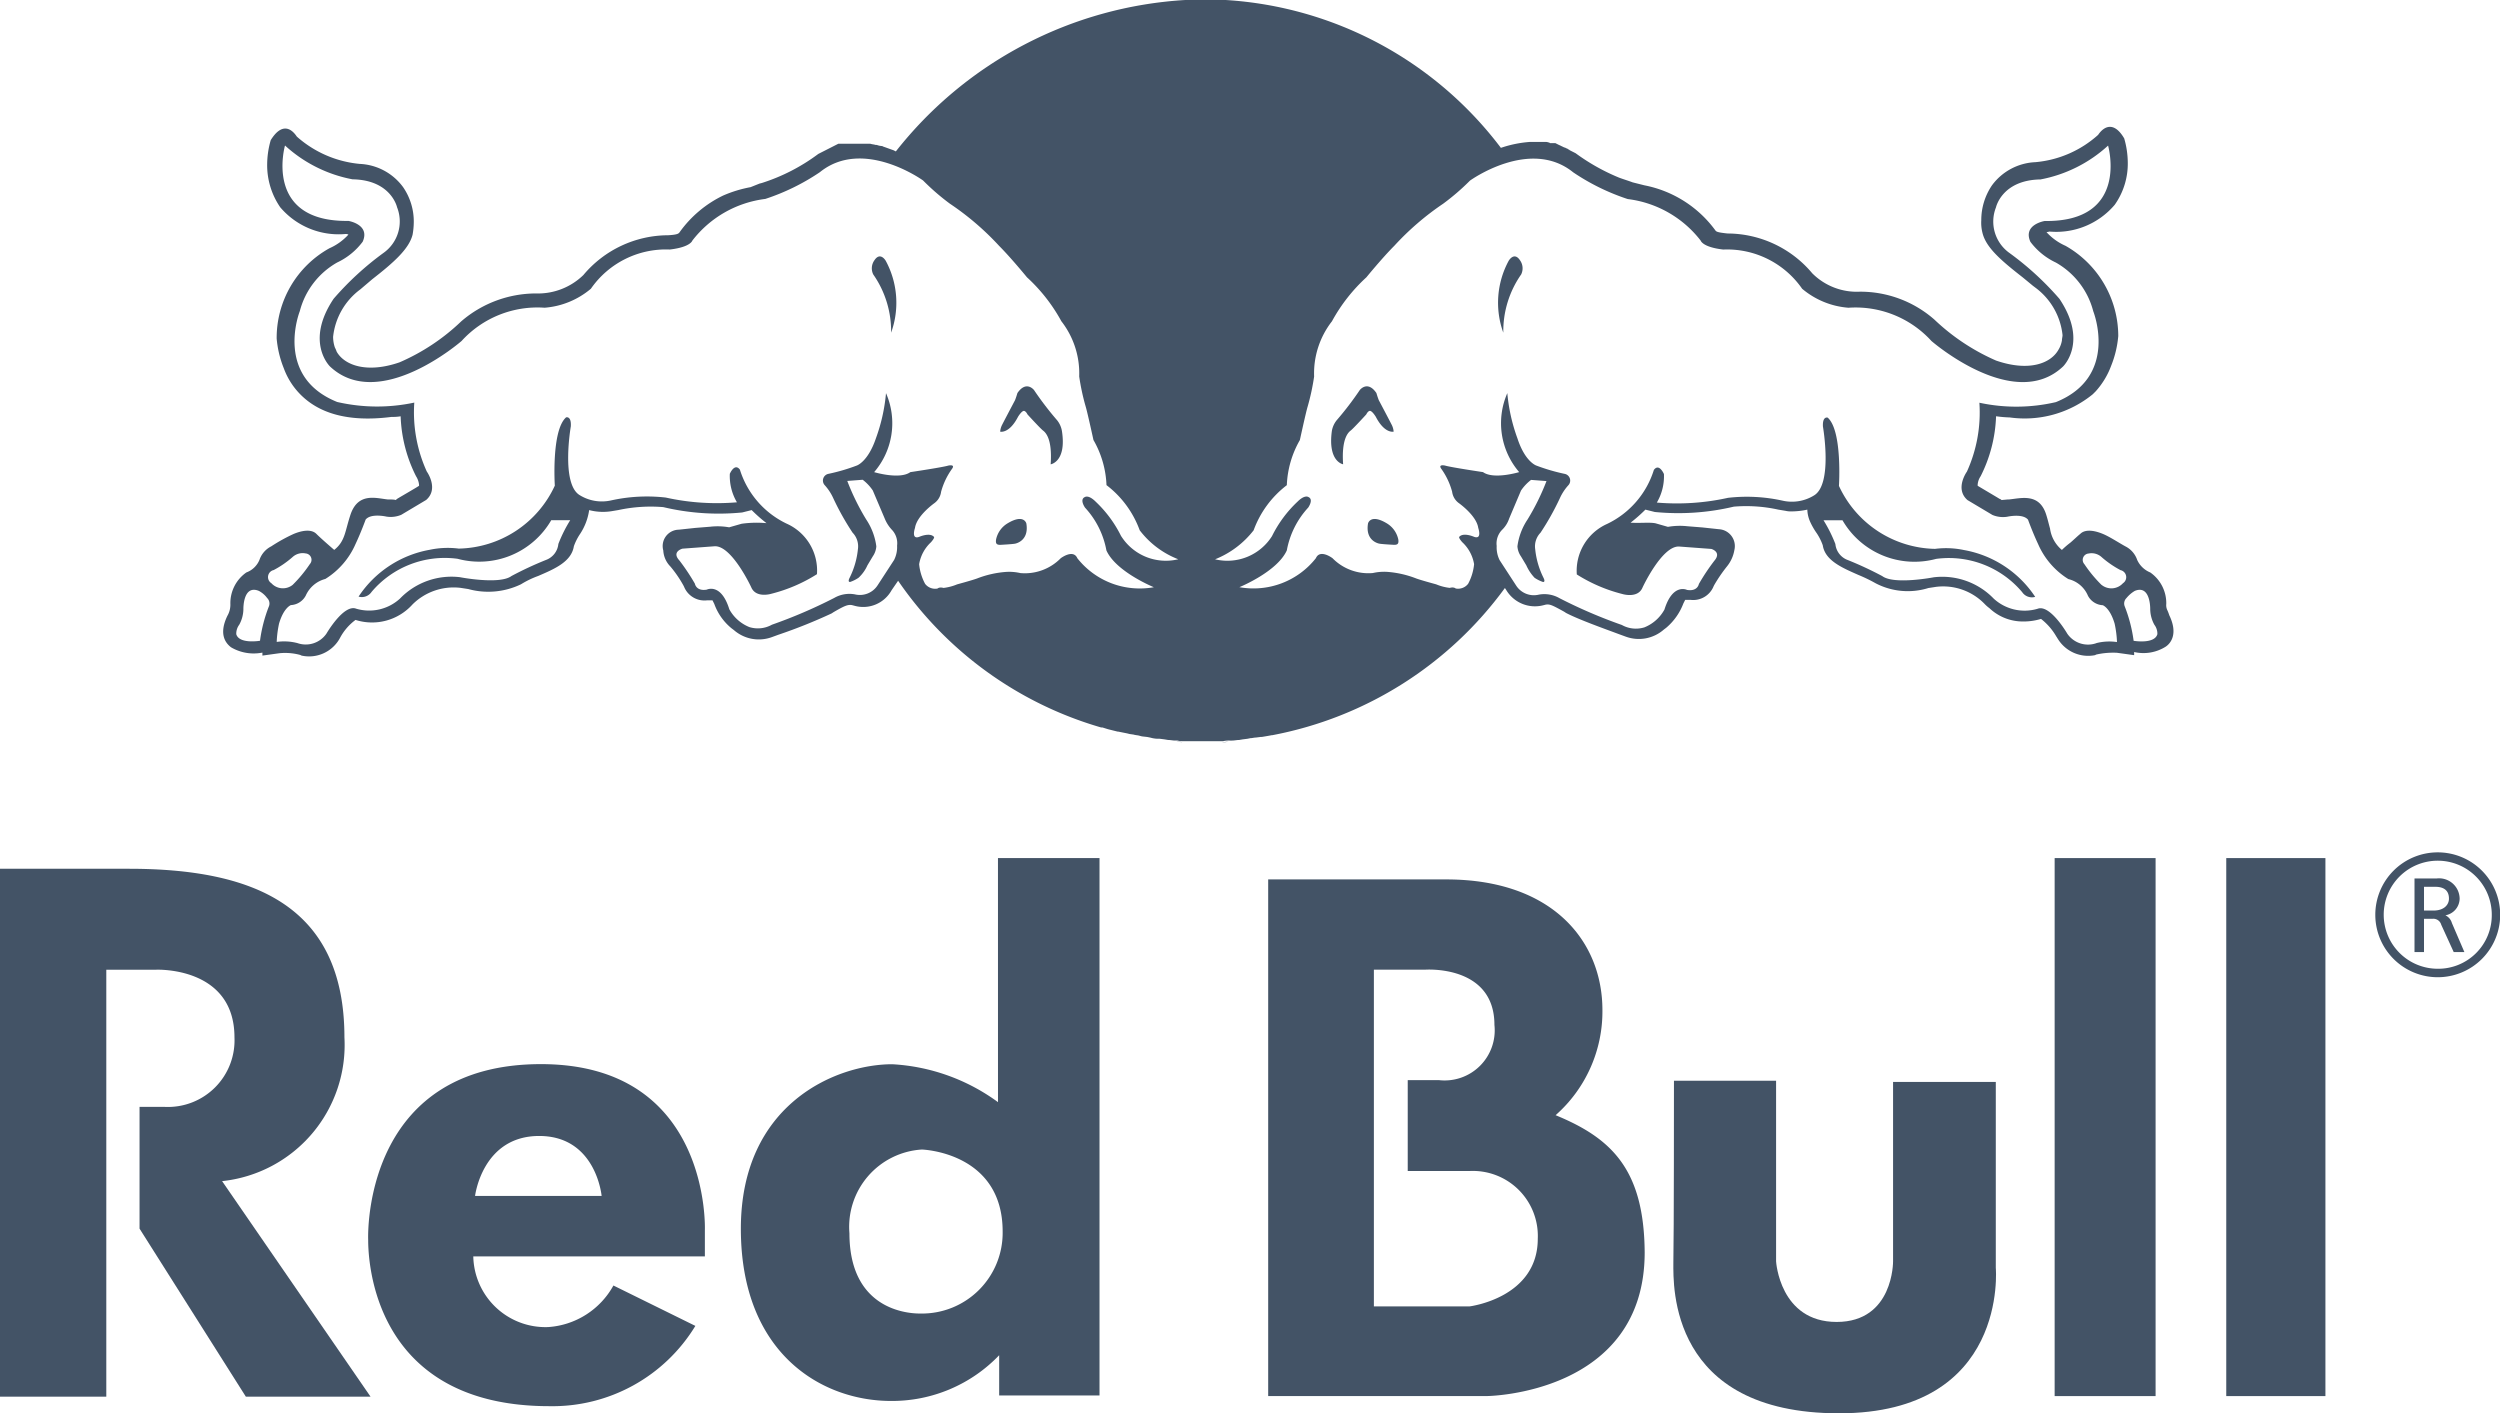
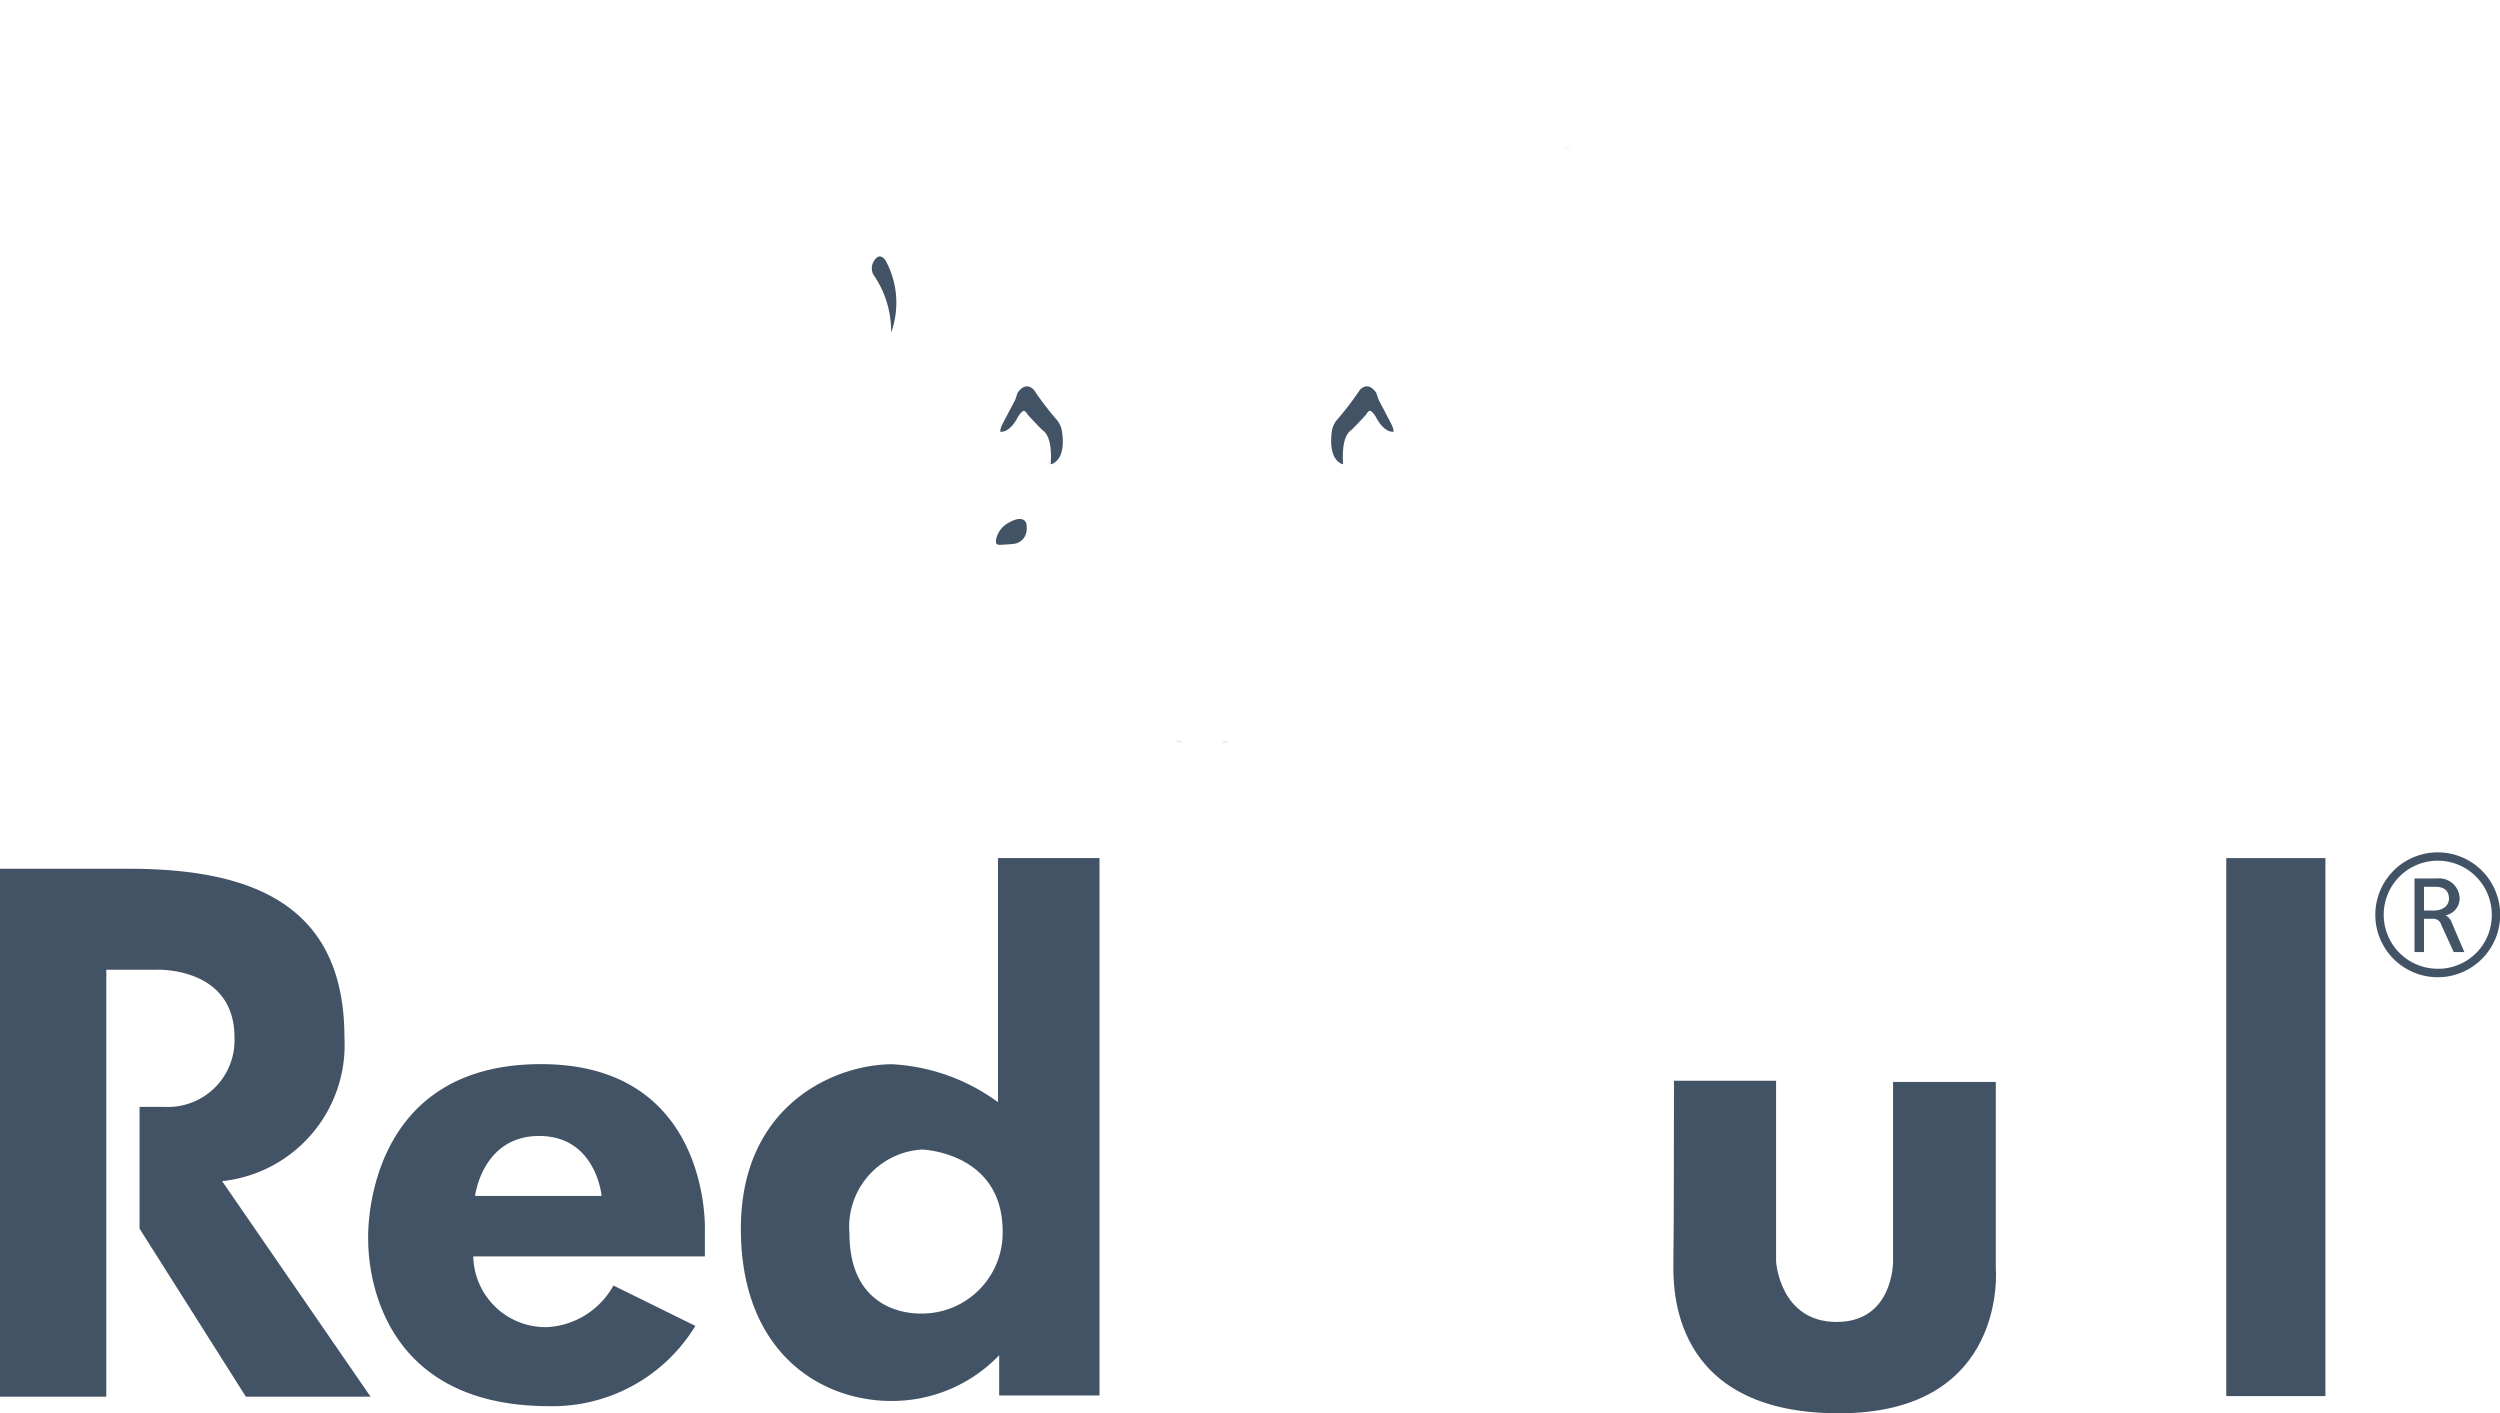
<svg xmlns="http://www.w3.org/2000/svg" id="red-bull-seeklogo.com_Converted_" data-name="red-bull-seeklogo.com [Converted]" width="112.113" height="63.38" viewBox="0 0 112.113 63.38">
  <path id="Path_5943" data-name="Path 5943" d="M408.385,149.851a.771.771,0,0,0,.639-.746.922.922,0,0,0-1.039-.905H407v3.3h.426v-1.491h.373a.367.367,0,0,1,.4.266l.559,1.225h.479l-.559-1.3A.551.551,0,0,0,408.385,149.851Zm-.533-.213h-.426v-1.065h.506c.559,0,.613.346.613.533C408.545,149.372,408.331,149.638,407.852,149.638Z" transform="translate(-298.721 -108.804)" fill="#435366" />
  <path id="Path_5944" data-name="Path 5944" d="M403.2,143.8a2.8,2.8,0,1,0,2.8,2.8A2.8,2.8,0,0,0,403.2,143.8Zm0,5.22a2.423,2.423,0,1,1,2.423-2.423A2.4,2.4,0,0,1,403.2,149.02Z" transform="translate(-293.879 -105.576)" fill="#435366" />
  <path id="Path_5945" data-name="Path 5945" d="M263.7,24.8l.266.133A2.475,2.475,0,0,0,263.7,24.8Z" transform="translate(-193.543 -18.196)" fill="#435366" />
  <path id="Path_5946" data-name="Path 5946" d="M206.293,125.1l-.293.027A1.093,1.093,0,0,0,206.293,125.1Z" transform="translate(-151.194 -91.841)" fill="#435366" />
  <path id="Path_5947" data-name="Path 5947" d="M198.566,125.127a.906.906,0,0,0-.266-.027Z" transform="translate(-145.542 -91.841)" fill="#435366" />
  <path id="Path_5948" data-name="Path 5948" d="M171.156,66.7a14.175,14.175,0,0,1-1.039-1.358s-.346-.453-.746.133c0,0-.053.186-.107.32,0,0-.479.905-.586,1.118a.8.8,0,0,0-.08.293s.4.107.8-.666c0,0,.16-.266.266-.266,0,0,.08,0,.16.16,0,0,.559.612.692.719.4.293.373,1.145.346,1.518,0,0,.719-.107.506-1.491A1.053,1.053,0,0,0,171.156,66.7Z" transform="translate(-123.745 -47.848)" fill="#435366" />
  <path id="Path_5949" data-name="Path 5949" d="M168.388,87.746a1.108,1.108,0,0,0-.506.719c-.027.186.027.24.186.24,0,0,.533-.027.666-.053,0,0,.639-.107.506-.905C169.24,87.746,169.134,87.293,168.388,87.746Z" transform="translate(-123.213 -64.271)" fill="#435366" />
-   <path id="Path_5950" data-name="Path 5950" d="M231.4,87.746c-.746-.453-.852,0-.852,0-.133.8.506.905.506.905.133.027.666.053.666.053.16,0,.213-.053.186-.24A1.108,1.108,0,0,0,231.4,87.746Z" transform="translate(-169.199 -64.271)" fill="#435366" />
-   <path id="Path_5951" data-name="Path 5951" d="M124.779,27.376a.527.527,0,0,1-.053-.293,1.679,1.679,0,0,0-.718-1.411,1.1,1.1,0,0,1-.585-.559,1.065,1.065,0,0,0-.532-.612c-.293-.16-.692-.426-1.011-.559s-.771-.24-1.011,0c-.133.107-.293.266-.452.4a3.875,3.875,0,0,0-.372.32,1.514,1.514,0,0,1-.532-.959c-.053-.186-.106-.426-.186-.666-.319-.932-1.117-.692-1.649-.639h-.053l-.293.027c0-.027-.08-.053-.08-.053l-.133-.08-.851-.506V21.73a.771.771,0,0,1,.133-.373,6.435,6.435,0,0,0,.692-2.69,5.186,5.186,0,0,0,.612.053,4.835,4.835,0,0,0,3.724-1.039l.133-.133a3.555,3.555,0,0,0,.692-1.145,4.637,4.637,0,0,0,.319-1.332,4.657,4.657,0,0,0-2.367-4.048,2.525,2.525,0,0,1-.851-.612,1.15,1.15,0,0,0,.133-.027,3.435,3.435,0,0,0,2.926-1.2A3.193,3.193,0,0,0,123,7.3a4.018,4.018,0,0,0-.16-1.092c-.452-.772-.9-.559-1.17-.16a4.836,4.836,0,0,1-2.819,1.225,2.551,2.551,0,0,0-1.942,1.039,2.775,2.775,0,0,0-.479,1.571,1.817,1.817,0,0,0,.053.559c.16.666.851,1.252,1.809,2l.452.373.106.08a3.047,3.047,0,0,1,1.224,2.13c0,.08-.027.16-.027.24a1.178,1.178,0,0,1-.16.426c-.346.612-1.33.985-2.793.479a9.555,9.555,0,0,1-2.766-1.837,5.036,5.036,0,0,0-3.351-1.252,2.819,2.819,0,0,1-2.128-.826,4.974,4.974,0,0,0-3.8-1.784c-.479-.053-.505-.08-.559-.16a5.161,5.161,0,0,0-3.165-2l-.426-.107-.106-.027c-.213-.08-.4-.133-.612-.213a9.186,9.186,0,0,1-1.942-1.092l-.053-.027-.053-.027-.053-.027-.053-.027-.053-.027A1.242,1.242,0,0,0,97.7,6.6l-.053-.027L97.6,6.551l-.053-.027L97.49,6.5l-.053-.027-.053-.027-.053-.027h-.213c-.027,0-.053,0-.053-.027h-.027a.452.452,0,0,0-.186-.027h-.665a5.148,5.148,0,0,0-1.3.266A16.751,16.751,0,0,0,82.542,0H80.733a17.848,17.848,0,0,0-12.98,6.791L67.7,6.764l-.053-.027c-.16-.053-.293-.107-.452-.16l-.053-.027A.776.776,0,0,1,66.9,6.5h-.053c-.08-.027-.16-.027-.239-.053H65.173l-.053.027-.053.027-.053.027-.053.027-.053.027-.053.027-.053.027-.053.027-.053.027-.053.027-.053.027-.053.027-.053.027-.053.027-.053.027-.053.027-.053.027a8.566,8.566,0,0,1-2.527,1.3l-.106.027-.4.16a5.639,5.639,0,0,0-1.224.373,5.147,5.147,0,0,0-1.942,1.624c-.053.08-.08.133-.532.16a4.974,4.974,0,0,0-3.8,1.784,2.922,2.922,0,0,1-2.128.826,5.137,5.137,0,0,0-3.351,1.252,9.362,9.362,0,0,1-2.766,1.837c-1.463.506-2.474.133-2.819-.479a1.3,1.3,0,0,0-.08-.186,1.51,1.51,0,0,1-.08-.479,3.047,3.047,0,0,1,1.224-2.13l.532-.453c.958-.746,1.649-1.358,1.809-2a3.329,3.329,0,0,0,.053-.559,2.717,2.717,0,0,0-.479-1.571A2.551,2.551,0,0,0,43.709,7.35,4.932,4.932,0,0,1,40.89,6.125c-.266-.4-.692-.612-1.17.16a4.017,4.017,0,0,0-.16,1.092,3.338,3.338,0,0,0,.585,1.917,3.435,3.435,0,0,0,2.926,1.2.239.239,0,0,1,.133.027,2.525,2.525,0,0,1-.851.612,4.6,4.6,0,0,0-2.367,4.048,4.636,4.636,0,0,0,.319,1.332,3.254,3.254,0,0,0,.851,1.278c.718.666,1.915,1.172,3.99.905a2.011,2.011,0,0,0,.4-.027,6.435,6.435,0,0,0,.692,2.69.866.866,0,0,1,.133.373v.053c-.027.027-.851.506-.851.506l-.133.08s-.053.053-.08.053c0-.027-.293-.027-.293-.027h-.053c-.505-.053-1.3-.32-1.649.639-.266.772-.239,1.225-.745,1.624,0,0-.559-.479-.8-.719s-.692-.133-1.011,0a7.489,7.489,0,0,0-1.011.559,1.065,1.065,0,0,0-.532.612,1.01,1.01,0,0,1-.585.559,1.678,1.678,0,0,0-.718,1.411.991.991,0,0,1-.133.533c-.4.826-.08,1.225.16,1.411a2,2,0,0,0,1.41.24V29.4l.771-.107a2.589,2.589,0,0,1,.931.08l.053.027a1.573,1.573,0,0,0,1.729-.8,2.4,2.4,0,0,1,.692-.8,2.438,2.438,0,0,0,2.553-.692,2.618,2.618,0,0,1,2.154-.746l.346.053a3.381,3.381,0,0,0,2.367-.213,4.168,4.168,0,0,1,.771-.373c.745-.32,1.489-.639,1.6-1.332a2.463,2.463,0,0,1,.266-.533A2.609,2.609,0,0,0,54,22.875a2.434,2.434,0,0,0,.984.053l.319-.053a6.878,6.878,0,0,1,2.021-.133,10.727,10.727,0,0,0,3.538.24l.426-.107a6.977,6.977,0,0,0,.665.586,4.878,4.878,0,0,0-1.117.027l-.559.16a2.937,2.937,0,0,0-.851-.027l-.665.053-.745.08a.734.734,0,0,0-.692.932,1.111,1.111,0,0,0,.319.719,5.31,5.31,0,0,1,.585.852l.027.053a.988.988,0,0,0,1.037.612h.239l.08.16a2.507,2.507,0,0,0,.771,1.092l.106.08a1.7,1.7,0,0,0,1.7.32l.293-.107a23.558,23.558,0,0,0,2.394-.959l.08-.053c.505-.293.638-.346.825-.32l.106.027a1.452,1.452,0,0,0,1.676-.692l.293-.426a16.662,16.662,0,0,0,9.1,6.578h.053c.106.027.239.08.372.107l.106.027.213.053h.027l.4.08.106.027.186.027c.08.027.186.027.266.053l.106.027.239.027.133.027a1.334,1.334,0,0,0,.319.053h.106l.213.027.16.027c.106,0,.213.027.319.027h.106a.9.9,0,0,0,.266.027h1.782a1.09,1.09,0,0,1,.293-.027h.106c.106,0,.213-.027.319-.027l.16-.027.213-.027.133-.027c.08,0,.16-.027.239-.027l.213-.027h.053c.16-.027.319-.053.452-.08h.027a16.779,16.779,0,0,0,10.426-6.6l.053.08a1.5,1.5,0,0,0,1.676.692l.106-.027c.186-.027.293.027.825.32l.08.053c.559.293,1.676.692,2.394.959l.293.107a1.7,1.7,0,0,0,1.7-.32l.106-.08a2.668,2.668,0,0,0,.771-1.092l.08-.16h.239a.988.988,0,0,0,1.037-.612l.027-.053a6.842,6.842,0,0,1,.585-.852,1.582,1.582,0,0,0,.319-.719.758.758,0,0,0-.692-.932l-.745-.08-.665-.053a3.126,3.126,0,0,0-.878.027l-.559-.16c-.266-.053-.665,0-1.117-.027a6.974,6.974,0,0,0,.665-.586l.426.107a10.773,10.773,0,0,0,3.538-.24,6.657,6.657,0,0,1,1.995.133l.319.053a1,1,0,0,0,.266.027,3.3,3.3,0,0,0,.718-.08,1.432,1.432,0,0,0,.133.559,3.136,3.136,0,0,0,.293.506,2.465,2.465,0,0,1,.266.533c.106.692.878,1.012,1.6,1.332a7.025,7.025,0,0,1,.771.373,3.113,3.113,0,0,0,2.367.213l.346-.053a2.593,2.593,0,0,1,2.154.746,1.723,1.723,0,0,0,.239.213,2.176,2.176,0,0,0,1.3.586,2.724,2.724,0,0,0,1.011-.107,2.724,2.724,0,0,1,.692.8c.027.027.027.053.053.08a1.594,1.594,0,0,0,1.676.746l.053-.027a3.469,3.469,0,0,1,.931-.08l.771.107V29.24A1.868,1.868,0,0,0,124.7,29c.239-.16.559-.586.16-1.411A1.838,1.838,0,0,0,124.779,27.376Zm-85.14-.186a6.56,6.56,0,0,0-.4,1.545s-.931.16-1.064-.293a.667.667,0,0,1,.133-.426,1.489,1.489,0,0,0,.186-.692s-.027-1.118.692-.826a1.083,1.083,0,0,1,.372.32A.343.343,0,0,1,39.64,27.189Zm.106-1.039a.323.323,0,0,1,.106-.586,4.352,4.352,0,0,0,.851-.586.669.669,0,0,1,.585-.16.286.286,0,0,1,.186.479,5.969,5.969,0,0,1-.771.932A.7.7,0,0,1,39.746,26.151Zm38.115-2.1A5.412,5.412,0,0,0,76.717,22.5c-.319-.32-.479-.213-.479-.213-.266.107,0,.479,0,.479a3.848,3.848,0,0,1,.958,1.917c.426.959,2.128,1.651,2.128,1.651a3.565,3.565,0,0,1-3.431-1.3c-.186-.426-.745,0-.745,0a2.253,2.253,0,0,1-1.809.666,2.275,2.275,0,0,0-.638-.053,4.5,4.5,0,0,0-1.3.293c-.213.08-.9.266-.9.266a2.257,2.257,0,0,1-.612.16c-.186-.053-.266.027-.266.027a.568.568,0,0,1-.559-.213,2.329,2.329,0,0,1-.266-.879,1.732,1.732,0,0,1,.532-.985c.186-.213.133-.24.133-.24-.186-.213-.665,0-.665,0-.372.133-.186-.4-.186-.4.08-.559.878-1.118.878-1.118a.747.747,0,0,0,.293-.506,3.2,3.2,0,0,1,.479-1.012c.186-.24-.16-.16-.16-.16-.266.08-1.7.293-1.7.293-.479.346-1.622,0-1.622,0a3.365,3.365,0,0,0,.532-3.542,7.918,7.918,0,0,1-.452,2.024C66.5,20.718,66,20.878,66,20.878a8.5,8.5,0,0,1-1.277.373.307.307,0,0,0-.16.506,2.223,2.223,0,0,1,.372.559,11.857,11.857,0,0,0,.878,1.571.881.881,0,0,1,.239.746,3.69,3.69,0,0,1-.372,1.278c-.106.213.027.186.027.186a1.6,1.6,0,0,0,.372-.186,1.693,1.693,0,0,0,.4-.559l.239-.4a.9.9,0,0,0,.16-.453,2.825,2.825,0,0,0-.452-1.2,10.561,10.561,0,0,1-.851-1.731l.692-.053a2.03,2.03,0,0,1,.452.479l.532,1.252a1.633,1.633,0,0,0,.319.506.876.876,0,0,1,.239.719,1.279,1.279,0,0,1-.133.639l-.745,1.145a.945.945,0,0,1-1.011.4,1.364,1.364,0,0,0-.931.16,22.272,22.272,0,0,1-2.793,1.2,1.287,1.287,0,0,1-1.011.107,1.779,1.779,0,0,1-.9-.8c-.372-1.2-1.011-.879-1.011-.879-.479.08-.532-.266-.532-.266a9.438,9.438,0,0,0-.692-1.039c-.372-.4.133-.533.133-.533l1.436-.107c.771-.053,1.649,1.837,1.649,1.837.213.506.9.293.9.293a7.037,7.037,0,0,0,2.048-.879,2.3,2.3,0,0,0-1.356-2.264,4,4,0,0,1-2.1-2.423c-.239-.32-.452.186-.452.186a2.321,2.321,0,0,0,.319,1.278,10.6,10.6,0,0,1-3.192-.213,7.436,7.436,0,0,0-2.474.133,1.887,1.887,0,0,1-1.383-.24c-.851-.506-.4-3.089-.4-3.089.027-.479-.213-.4-.213-.4-.665.586-.505,3.062-.505,3.062a4.848,4.848,0,0,1-4.309,2.823,3.9,3.9,0,0,0-1.3.053,4.848,4.848,0,0,0-3.192,2.1.527.527,0,0,0,.585-.213A4.3,4.3,0,0,1,48.1,25.059a3.731,3.731,0,0,0,4.2-1.731h.851a6.342,6.342,0,0,0-.532,1.065.853.853,0,0,1-.559.719,15.732,15.732,0,0,0-1.543.719c-.532.4-2.314.053-2.314.053a3.209,3.209,0,0,0-2.686.959,2.048,2.048,0,0,1-1.968.453c-.559-.213-1.33,1.118-1.33,1.118a1.126,1.126,0,0,1-1.3.426,2.379,2.379,0,0,0-.931-.053,4.729,4.729,0,0,1,.106-.826c.213-.719.532-.826.532-.826a.8.8,0,0,0,.665-.426,1.328,1.328,0,0,1,.878-.746,3.474,3.474,0,0,0,1.356-1.571c.239-.506.452-1.092.452-1.092.239-.293.931-.133.931-.133a1.217,1.217,0,0,0,.665-.08l1.117-.666c.585-.506.027-1.278.027-1.278a6.407,6.407,0,0,1-.559-3.089,7.969,7.969,0,0,1-3.458-.027c-2.846-1.145-1.676-4.074-1.676-4.074A3.525,3.525,0,0,1,42.7,11.771a3.037,3.037,0,0,0,1.144-.932c.346-.772-.638-.932-.638-.932-3.83.053-2.846-3.382-2.846-3.382A6.176,6.176,0,0,0,43.39,8.042c1.729.027,1.995,1.252,1.995,1.252a1.73,1.73,0,0,1-.612,2.051A13.333,13.333,0,0,0,42.539,13.4c-1.3,1.944-.16,3.036-.16,3.036,2.208,2.077,5.9-1.145,5.9-1.145a4.6,4.6,0,0,1,3.724-1.491,3.653,3.653,0,0,0,2.075-.852,4.094,4.094,0,0,1,3.538-1.758c.931-.107,1.011-.4,1.011-.4A4.889,4.889,0,0,1,61.9,8.921a9.841,9.841,0,0,0,2.447-1.2c1.942-1.571,4.628.373,4.628.373a10.385,10.385,0,0,0,1.2,1.039,12.348,12.348,0,0,1,2.208,1.891c.532.533,1.25,1.411,1.25,1.411a7.609,7.609,0,0,1,1.543,1.971,3.8,3.8,0,0,1,.8,2.477,10.192,10.192,0,0,0,.293,1.358c.08.266.346,1.491.346,1.491a4.4,4.4,0,0,1,.585,2.024,4.465,4.465,0,0,1,1.489,2.024,3.972,3.972,0,0,0,1.729,1.3A2.367,2.367,0,0,1,77.861,24.047Zm43.727,4.793a1.126,1.126,0,0,1-1.3-.426s-.771-1.332-1.33-1.118a2.048,2.048,0,0,1-1.968-.453,3.209,3.209,0,0,0-2.686-.959s-1.782.346-2.314-.053a15.733,15.733,0,0,0-1.543-.719.853.853,0,0,1-.559-.719,6.345,6.345,0,0,0-.532-1.065h.851a3.731,3.731,0,0,0,4.2,1.731,4.3,4.3,0,0,1,3.857,1.491.527.527,0,0,0,.585.213,4.848,4.848,0,0,0-3.192-2.1,3.9,3.9,0,0,0-1.3-.053,4.848,4.848,0,0,1-4.309-2.823s.16-2.477-.505-3.062c0,0-.239-.08-.213.4,0,0,.452,2.583-.4,3.089a1.887,1.887,0,0,1-1.383.24,7.436,7.436,0,0,0-2.474-.133,10.6,10.6,0,0,1-3.192.213,2.321,2.321,0,0,0,.319-1.278s-.213-.506-.452-.186a4,4,0,0,1-2.1,2.423,2.3,2.3,0,0,0-1.356,2.264,7.037,7.037,0,0,0,2.048.879s.692.213.9-.293c0,0,.878-1.891,1.649-1.837l1.436.107s.479.133.133.533a9.435,9.435,0,0,0-.692,1.039s-.053.346-.532.266c0,0-.638-.32-1.011.879a1.779,1.779,0,0,1-.9.8,1.287,1.287,0,0,1-1.011-.107,22.271,22.271,0,0,1-2.793-1.2,1.364,1.364,0,0,0-.931-.16.945.945,0,0,1-1.011-.4l-.745-1.145a1.279,1.279,0,0,1-.133-.639.876.876,0,0,1,.239-.719,1.25,1.25,0,0,0,.319-.506L95.788,22a2.03,2.03,0,0,1,.452-.479l.692.053A10.561,10.561,0,0,1,96.08,23.3a2.826,2.826,0,0,0-.452,1.2.9.9,0,0,0,.16.453l.239.4a1.975,1.975,0,0,0,.372.559,1.6,1.6,0,0,0,.372.186s.133.027.027-.186a3.69,3.69,0,0,1-.372-1.278.881.881,0,0,1,.239-.746,11.856,11.856,0,0,0,.878-1.571,2.223,2.223,0,0,1,.372-.559.307.307,0,0,0-.16-.506,8.5,8.5,0,0,1-1.277-.373s-.505-.16-.851-1.225a7.918,7.918,0,0,1-.452-2.024,3.365,3.365,0,0,0,.532,3.542s-1.144.346-1.622,0c0,0-1.436-.213-1.7-.293,0,0-.346-.08-.16.16A3.2,3.2,0,0,1,92.7,22.05a.747.747,0,0,0,.293.506s.8.559.878,1.118c0,0,.186.533-.186.4,0,0-.479-.213-.665,0,0,0-.053.027.133.24a1.732,1.732,0,0,1,.532.985,2.329,2.329,0,0,1-.266.879.568.568,0,0,1-.559.213s-.08-.08-.266-.027a2.257,2.257,0,0,1-.612-.16s-.692-.186-.9-.266a4.5,4.5,0,0,0-1.3-.293,2.275,2.275,0,0,0-.638.053,2.253,2.253,0,0,1-1.809-.666s-.559-.426-.745,0a3.565,3.565,0,0,1-3.431,1.3s1.7-.692,2.128-1.651a3.848,3.848,0,0,1,.958-1.917s.266-.373,0-.479c0,0-.16-.107-.479.213a5.412,5.412,0,0,0-1.144,1.545,2.367,2.367,0,0,1-2.553,1.039,4.129,4.129,0,0,0,1.729-1.3,4.465,4.465,0,0,1,1.489-2.024,4.4,4.4,0,0,1,.585-2.024s.266-1.225.346-1.491a10.192,10.192,0,0,0,.293-1.358,3.8,3.8,0,0,1,.8-2.477,7.609,7.609,0,0,1,1.543-1.971s.718-.879,1.25-1.411A12.349,12.349,0,0,1,92.3,9.134,10.386,10.386,0,0,0,93.5,8.1s2.686-1.944,4.628-.373a9.841,9.841,0,0,0,2.447,1.2,4.889,4.889,0,0,1,3.272,1.864s.08.293,1.011.4a4.094,4.094,0,0,1,3.538,1.758,3.653,3.653,0,0,0,2.075.852,4.6,4.6,0,0,1,3.724,1.491s3.7,3.222,5.9,1.145c0,0,1.144-1.092-.16-3.036a13.334,13.334,0,0,0-2.234-2.051,1.73,1.73,0,0,1-.612-2.051s.266-1.225,1.995-1.252a6.176,6.176,0,0,0,3.032-1.518s.984,3.435-2.846,3.382c0,0-.984.16-.638.932a3.037,3.037,0,0,0,1.144.932,3.524,3.524,0,0,1,1.676,2.184s1.17,2.929-1.676,4.074a7.835,7.835,0,0,1-3.431.027,6.407,6.407,0,0,1-.559,3.089s-.559.772.027,1.278l1.117.666a1.217,1.217,0,0,0,.665.08s.692-.16.931.133c0,0,.213.586.452,1.092a3.474,3.474,0,0,0,1.357,1.571,1.276,1.276,0,0,1,.878.746.8.8,0,0,0,.665.426s.319.107.532.826a4.73,4.73,0,0,1,.106.826A2.379,2.379,0,0,0,121.587,28.841Zm.239-2.61a5.969,5.969,0,0,1-.771-.932.286.286,0,0,1,.186-.479.669.669,0,0,1,.585.16,4.353,4.353,0,0,0,.851.586.323.323,0,0,1,.106.586A.7.7,0,0,1,121.827,26.231Zm2.5,2.21c-.133.453-1.064.293-1.064.293a6.56,6.56,0,0,0-.4-1.545.343.343,0,0,1,.08-.373,1.4,1.4,0,0,1,.372-.32c.718-.293.692.826.692.826a1.489,1.489,0,0,0,.186.692A.667.667,0,0,1,124.327,28.441Z" transform="translate(-27.579)" fill="#435366" />
-   <path id="Path_5952" data-name="Path 5952" d="M252.958,43.456a3.952,3.952,0,0,0-.24,3.222,4.442,4.442,0,0,1,.8-2.61.619.619,0,0,0-.053-.639C253.2,43.03,252.958,43.456,252.958,43.456Z" transform="translate(-185.302 -31.759)" fill="#435366" />
  <path id="Path_5953" data-name="Path 5953" d="M226.383,66.539c.4.772.8.666.8.666a.8.8,0,0,0-.08-.293c-.106-.213-.586-1.118-.586-1.118-.053-.133-.107-.32-.107-.32-.4-.586-.746-.133-.746-.133a14.17,14.17,0,0,1-1.039,1.358,1.053,1.053,0,0,0-.213.479c-.186,1.385.506,1.491.506,1.491-.027-.373-.053-1.225.346-1.518.133-.107.692-.719.692-.719.08-.16.16-.16.16-.16C226.223,66.272,226.383,66.539,226.383,66.539Z" transform="translate(-164.685 -47.848)" fill="#435366" />
  <path id="Path_5954" data-name="Path 5954" d="M147.072,43.429a.619.619,0,0,0-.053.639,4.442,4.442,0,0,1,.8,2.61,3.953,3.953,0,0,0-.24-3.222S147.338,43.03,147.072,43.429Z" transform="translate(-107.857 -31.759)" fill="#435366" />
  <path id="Path_5955" data-name="Path 5955" d="M296.559,182.453h-4.607V190.5s.027,2.716-2.53,2.716-2.716-2.716-2.716-2.716v-8.1h-4.58s0,7.11-.027,8.176c0,1.012-.186,6.737,7.43,6.737s7.03-6.524,7.03-6.524Z" transform="translate(-207.057 -133.933)" fill="#435366" />
  <path id="Path_5956" data-name="Path 5956" d="M69.744,179.6c-7.643,0-7.776,7.057-7.749,7.883,0,.826.16,7.456,8.122,7.456a7.5,7.5,0,0,0,6.551-3.6l-3.675-1.811a3.616,3.616,0,0,1-2.929,1.864,3.238,3.238,0,0,1-3.355-3.169H77.094v-1.172S77.387,179.6,69.744,179.6Zm-2.956,5.912s.32-2.69,2.876-2.69,2.8,2.69,2.8,2.69Z" transform="translate(-45.484 -131.879)" fill="#435366" />
  <path id="Path_5957" data-name="Path 5957" d="M15.446,154.263c0-5.965-4.154-7.563-9.667-7.563H0v23.674H4.767V151.227H7s3.515-.16,3.515,3.036A2.987,2.987,0,0,1,7.4,157.379H6.258v5.459l4.767,7.536h5.592L9.96,160.708A6.14,6.14,0,0,0,15.446,154.263Z" transform="translate(0 -107.74)" fill="#435366" />
-   <rect id="Rectangle_1224" data-name="Rectangle 1224" width="4.527" height="24.127" transform="translate(92.141 38.481)" fill="#435366" />
  <rect id="Rectangle_1225" data-name="Rectangle 1225" width="4.447" height="24.127" transform="translate(99.837 38.481)" fill="#435366" />
-   <path id="Path_5958" data-name="Path 5958" d="M226.689,159.072a6.2,6.2,0,0,0,2.1-4.714c0-3.089-2.237-5.859-7-5.859H213.8v23.168h9.827s7.057-.08,7.057-6.444C230.657,161.522,229.219,160.111,226.689,159.072Zm-3.861,8.575H218.54v-15.1h2.29s3.116-.24,3.116,2.477a2.247,2.247,0,0,1-2.477,2.477h-1.411v4.074h2.77a2.916,2.916,0,0,1,3.062,3.036C225.89,167.274,222.828,167.647,222.828,167.647Z" transform="translate(-156.928 -109.061)" fill="#435366" />
  <path id="Path_5959" data-name="Path 5959" d="M136.431,155.845a8.845,8.845,0,0,0-4.74-1.7c-2.53,0-6.791,1.784-6.791,7.377s3.622,7.723,6.737,7.723a6.648,6.648,0,0,0,4.847-2.051V169h4.5V144.9h-4.554Zm-3.462,9.48c-.24,0-3.2.053-3.2-3.6a3.474,3.474,0,0,1,3.249-3.755s3.622.106,3.622,3.675A3.62,3.62,0,0,1,132.969,165.325Z" transform="translate(-91.676 -106.419)" fill="#435366" />
</svg>